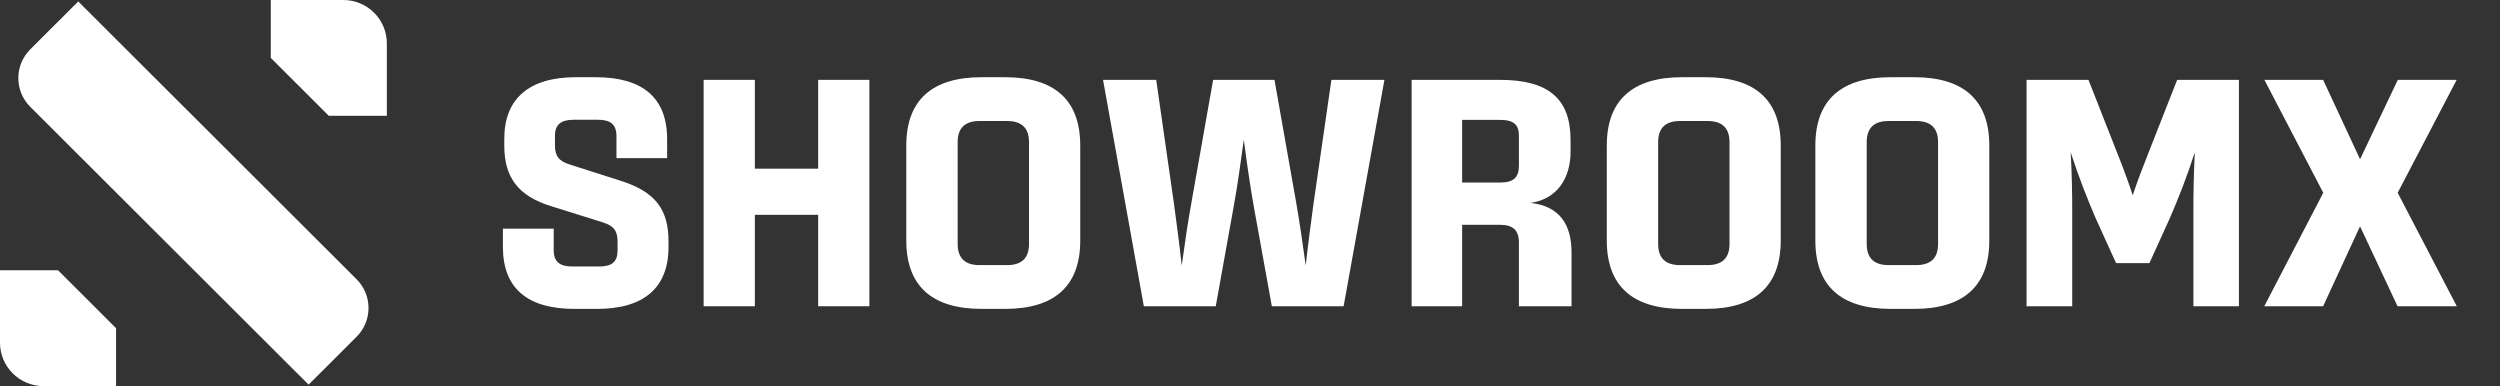
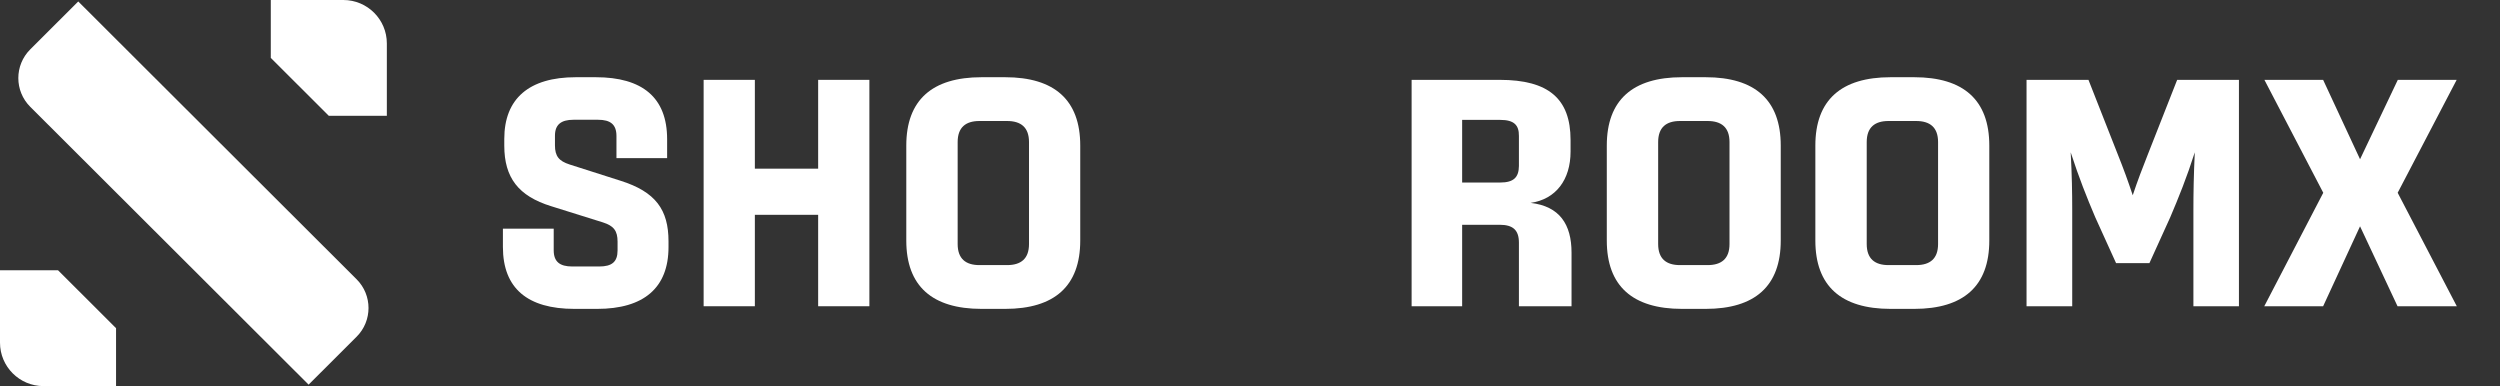
<svg xmlns="http://www.w3.org/2000/svg" width="259" height="40" viewBox="0 0 259 40" fill="none">
  <rect x="0" y="0" width="259" height="40" fill="#333333" stroke="none" />
  <path d="M8.106 0.151L36.943 28.932C38.59 30.576 38.59 33.242 36.943 34.886L31.971 39.849L3.135 11.068C1.487 9.424 1.487 6.758 3.135 5.114L8.106 0.151Z" fill="white" />
  <path d="M0 28H6.012L12.023 34V40H4.509C2.019 40 0 37.985 0 35.5V28Z" fill="white" />
  <path d="M28.054 0H35.569C38.059 0 40.077 2.015 40.077 4.5V12H34.066L28.054 6V0Z" fill="white" />
  <path d="M254.525 31.727H248.385L244.501 23.445L240.676 31.727H234.578L240.69 19.971L234.592 8.273H240.676L244.501 16.498L248.413 8.273H254.511L248.399 19.971L254.525 31.727Z" fill="white" />
  <path d="M209.95 31.727V8.273H216.365L219.414 16.024C219.989 17.459 220.463 18.751 220.952 20.23C221.441 18.751 221.959 17.402 222.506 16.024L225.554 8.273H231.954V31.727H227.237V21.723C227.237 20.043 227.266 18.148 227.381 15.78C226.547 18.392 225.698 20.488 224.836 22.512L222.678 27.263H219.226L217.069 22.512C216.206 20.488 215.372 18.392 214.524 15.78C214.653 18.148 214.682 20.043 214.682 21.723V31.727H209.95Z" fill="white" />
  <path d="M195.866 32C190.745 32 188.071 29.632 188.071 24.924V15.076C188.071 10.368 190.745 8 195.866 8H198.31C203.43 8 206.091 10.368 206.091 15.076V24.924C206.091 29.632 203.43 32 198.31 32H195.866ZM195.65 27.464H198.512C199.95 27.464 200.784 26.804 200.784 25.282V14.718C200.784 13.196 199.95 12.536 198.512 12.536H195.65C194.226 12.536 193.392 13.196 193.392 14.718V25.282C193.392 26.804 194.226 27.464 195.65 27.464Z" fill="white" />
  <path d="M174.259 32C169.139 32 166.464 29.632 166.464 24.924V15.076C166.464 10.368 169.139 8 174.259 8H176.704C181.824 8 184.485 10.368 184.485 15.076V24.924C184.485 29.632 181.824 32 176.704 32H174.259ZM174.043 27.464H176.905C178.343 27.464 179.177 26.804 179.177 25.282V14.718C179.177 13.196 178.343 12.536 176.905 12.536H174.043C172.619 12.536 171.785 13.196 171.785 14.718V25.282C171.785 26.804 172.619 27.464 174.043 27.464Z" fill="white" />
  <path d="M146.243 31.727V8.273H155.375C160.424 8.273 162.71 10.225 162.71 14.502V15.708C162.71 18.622 161.186 20.646 158.569 21.019C161.574 21.364 162.811 23.244 162.811 26.172V31.727H157.36V25.139C157.36 23.818 156.728 23.287 155.361 23.287H151.478V31.727H146.243ZM151.478 18.909H155.419C156.799 18.909 157.346 18.392 157.36 17.201V14.086C157.375 12.938 156.828 12.421 155.433 12.421H151.478V18.909Z" fill="white" />
-   <path d="M118.503 31.727L114.275 8.273H119.783L121.624 21.12C121.926 23.387 122.113 24.694 122.429 27.507C122.818 24.679 123.034 23.23 123.436 20.962L125.68 8.273H132.037L134.28 20.962C134.668 23.23 134.884 24.679 135.273 27.507C135.589 24.694 135.776 23.387 136.078 21.12L137.933 8.273H143.427L139.199 31.727H131.763L129.879 21.321C129.534 19.354 129.203 17.115 128.858 14.474C128.499 17.115 128.182 19.354 127.823 21.321L125.953 31.727H118.503Z" fill="white" />
  <path d="M101.687 32C96.567 32 93.892 29.632 93.892 24.924V15.076C93.892 10.368 96.567 8 101.687 8H104.132C109.252 8 111.913 10.368 111.913 15.076V24.924C111.913 29.632 109.252 32 104.132 32H101.687ZM101.471 27.464H104.333C105.771 27.464 106.605 26.804 106.605 25.282V14.718C106.605 13.196 105.771 12.536 104.333 12.536H101.471C100.047 12.536 99.213 13.196 99.213 14.718V25.282C99.213 26.804 100.047 27.464 101.471 27.464Z" fill="white" />
  <path d="M72.896 31.727V8.273H78.203V17.474H84.761V8.273H90.068V31.727H84.761V22.254H78.203V31.727H72.896Z" fill="white" />
  <path d="M59.507 32C54.66 32 52.101 29.876 52.101 25.584V23.689H57.364V25.928C57.364 27.12 57.997 27.608 59.291 27.608H62.081C63.405 27.608 63.98 27.12 63.98 25.943V25.038C63.98 23.919 63.592 23.402 62.47 23.043L57.105 21.364C53.711 20.316 52.244 18.407 52.244 15.091V14.388C52.244 10.211 54.819 8 59.651 8H61.722C66.555 8 69.114 10.11 69.114 14.416V16.383H63.865V14.086C63.865 12.909 63.261 12.407 61.952 12.407H59.421C58.127 12.407 57.494 12.909 57.494 14.057V15.062C57.494 16.167 57.896 16.684 59.018 17.043L64.282 18.723C67.921 19.871 69.258 21.723 69.258 25.01V25.598C69.258 29.818 66.698 32 61.866 32H59.507Z" fill="white" />
</svg>